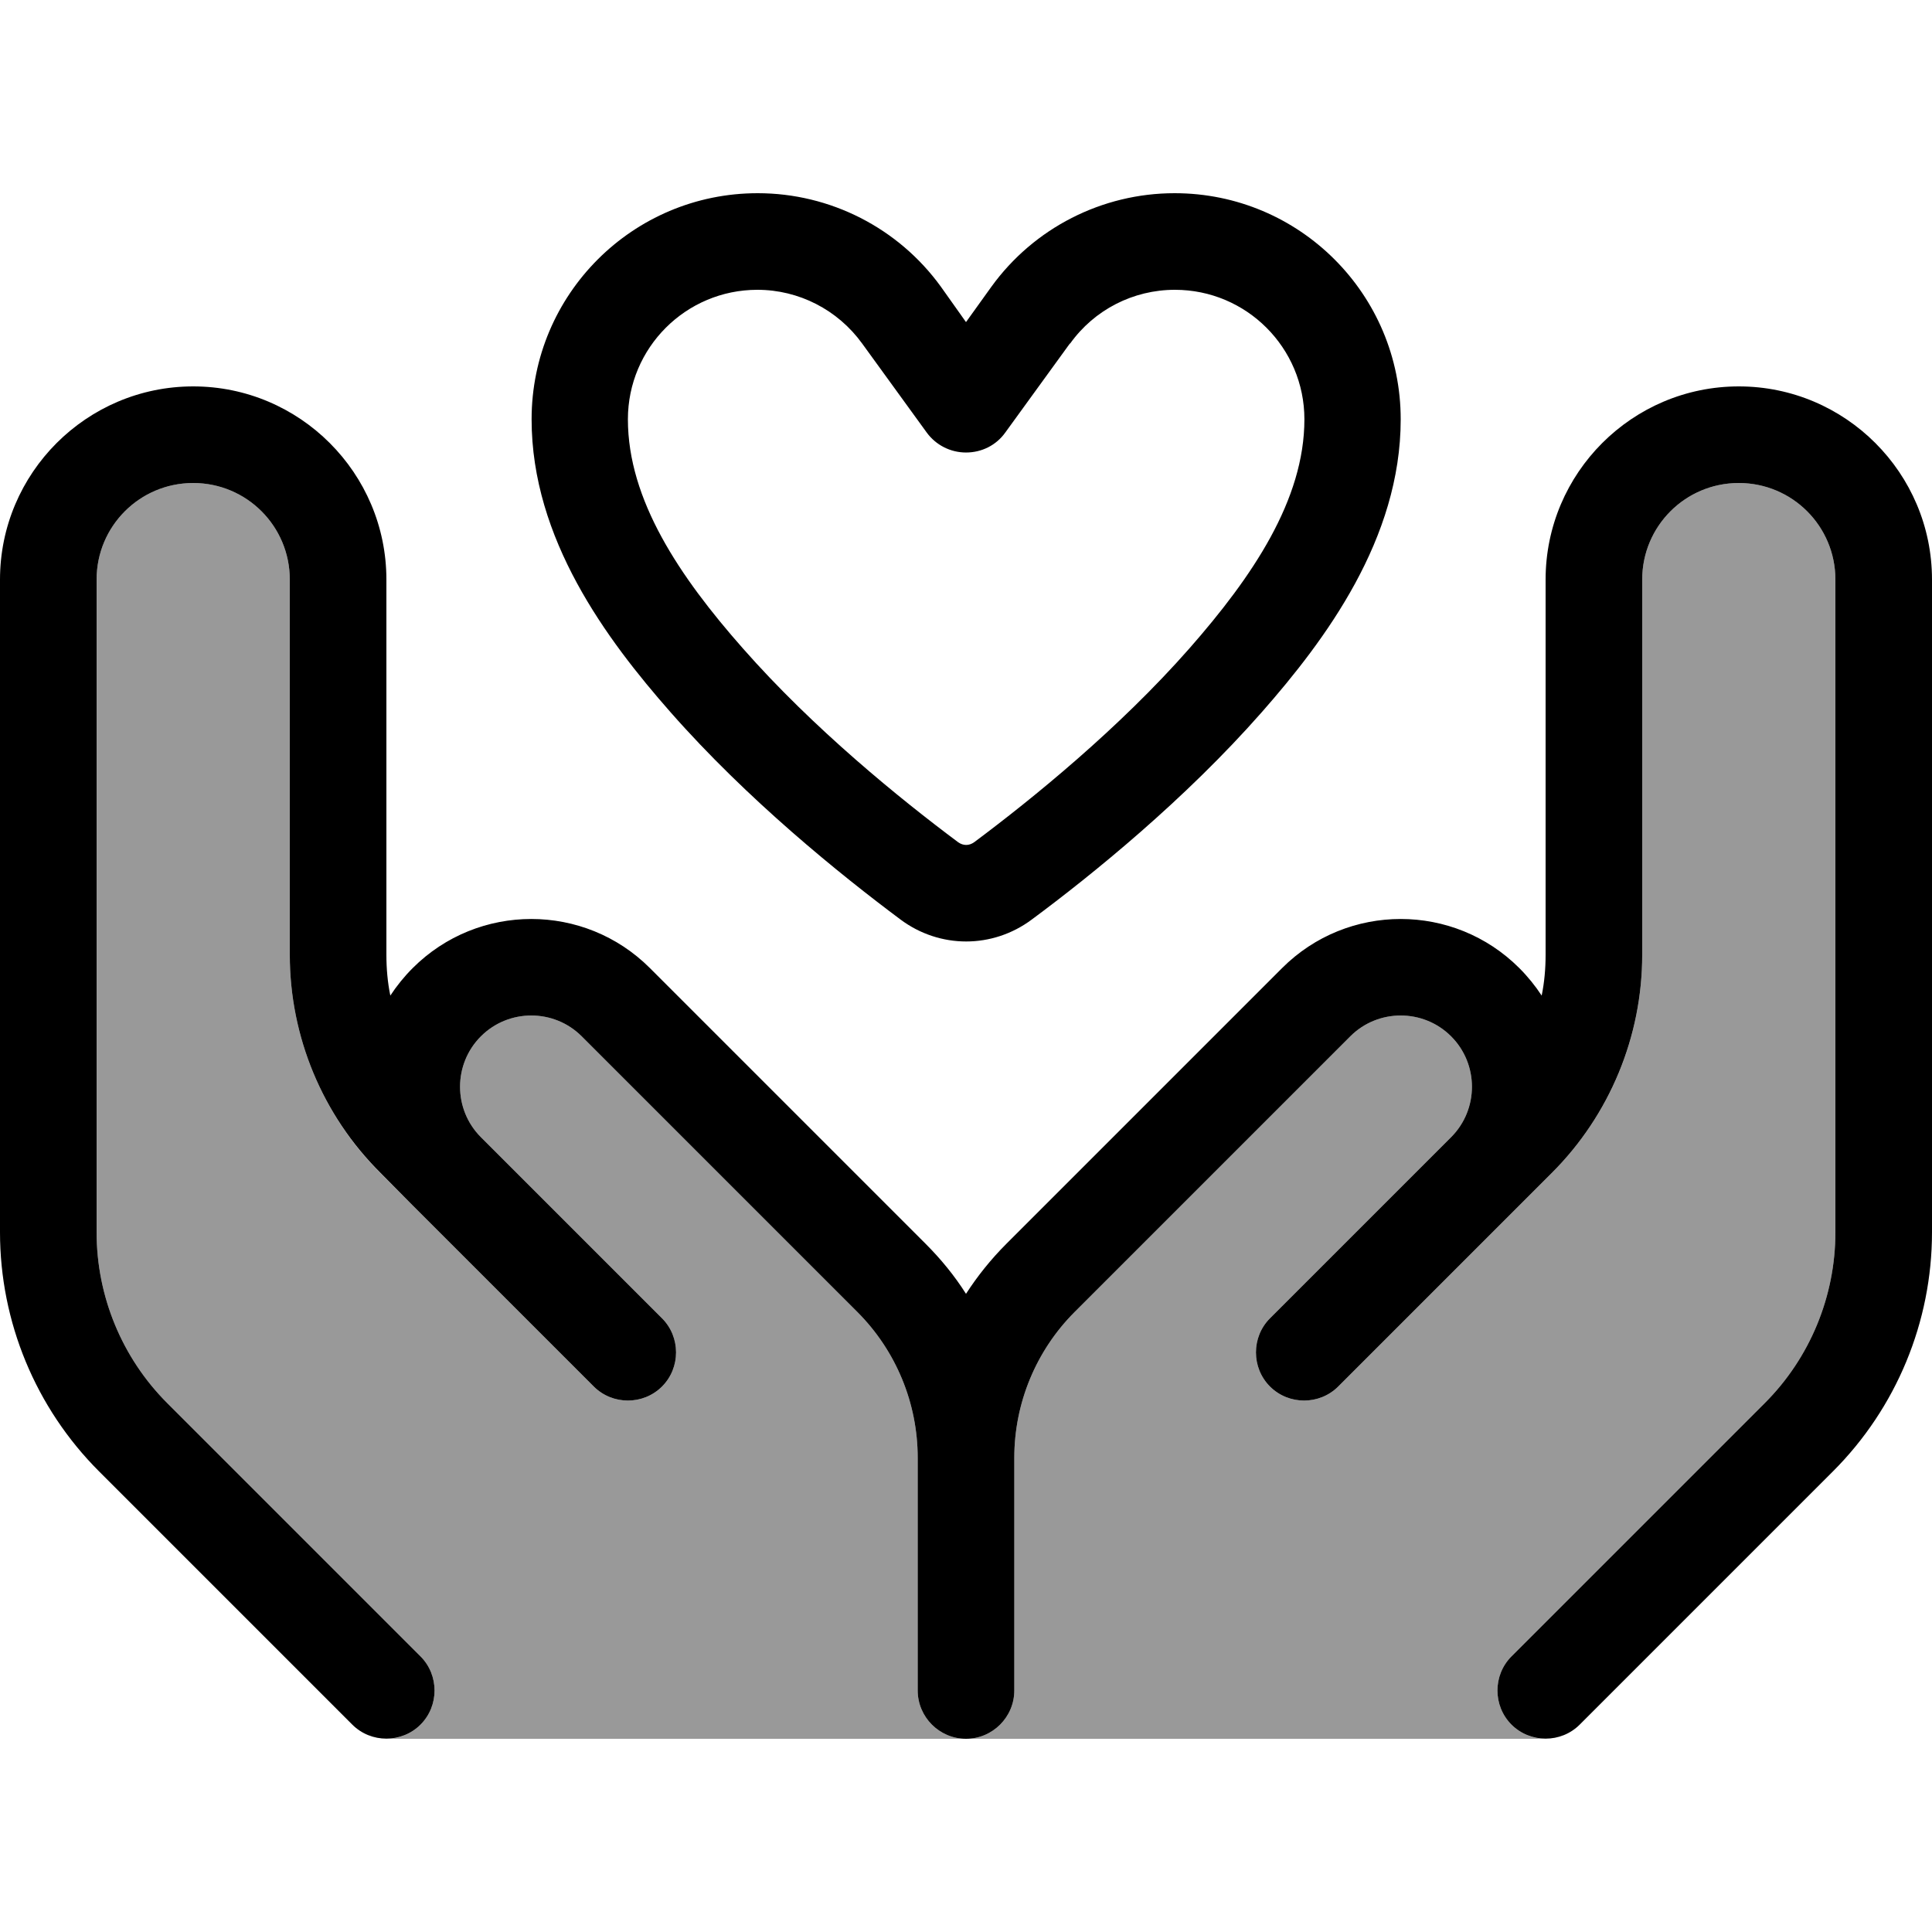
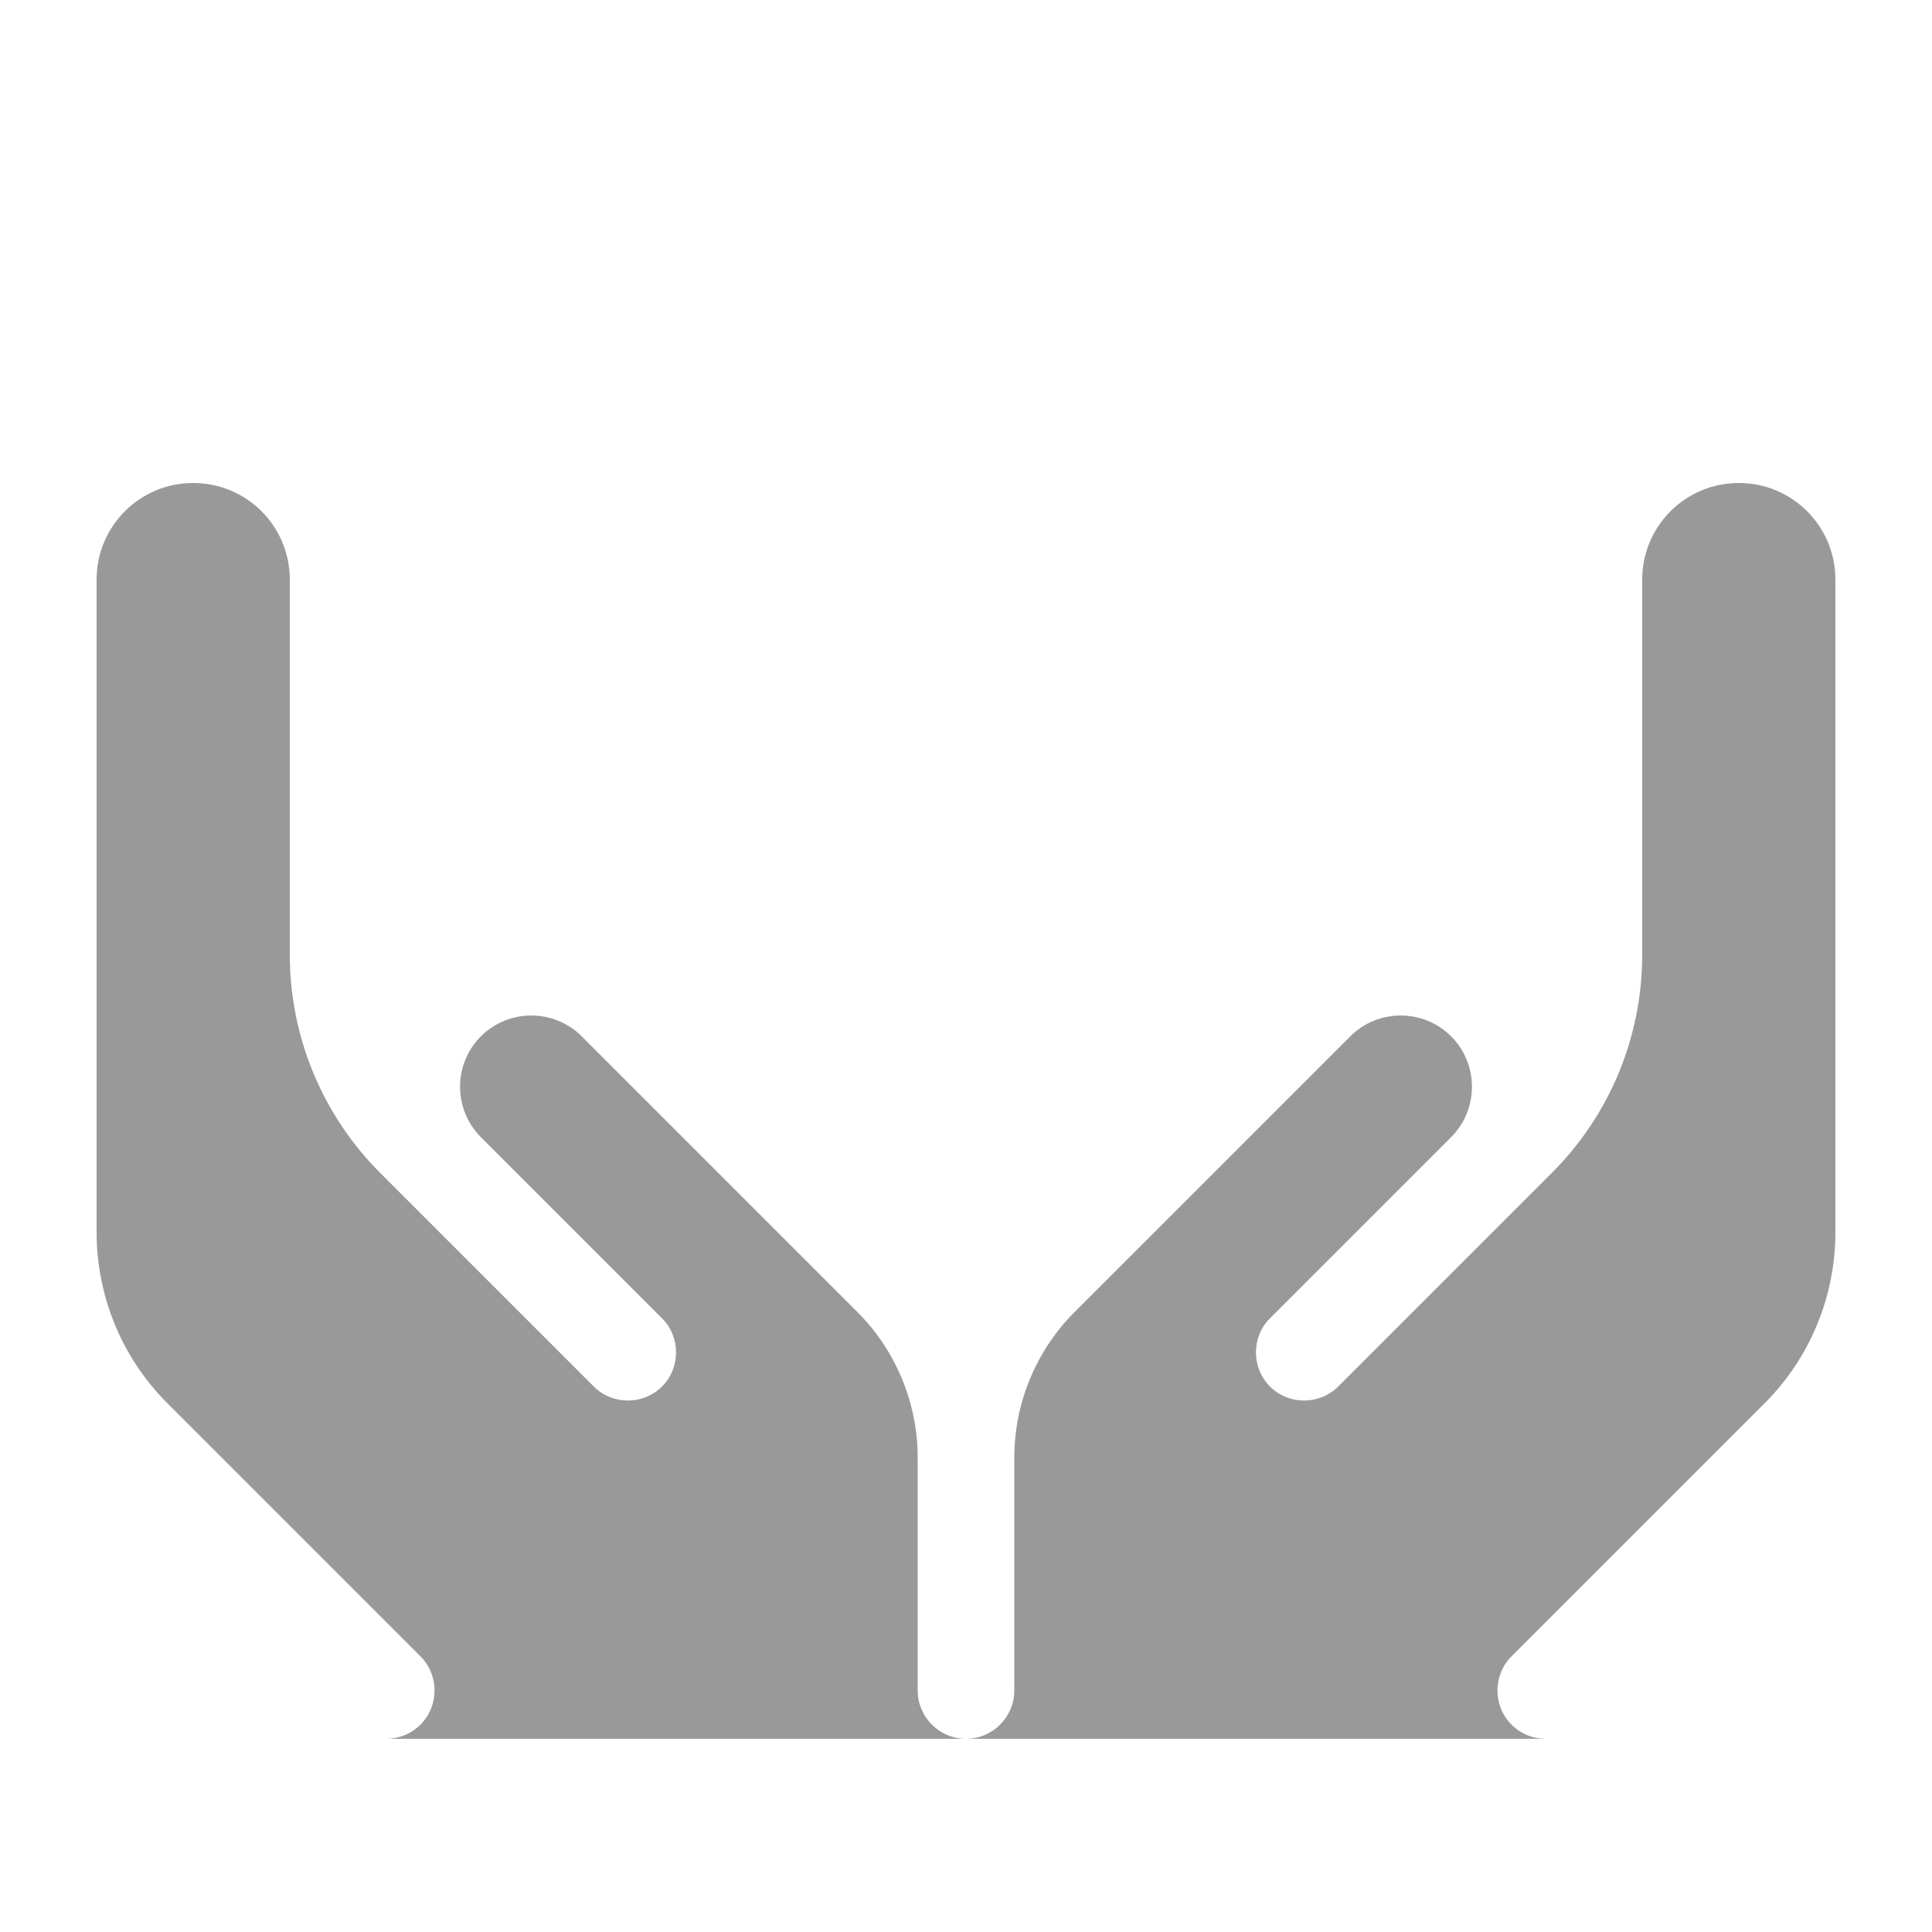
<svg xmlns="http://www.w3.org/2000/svg" viewBox="0 0 640 640">
  <path opacity=".4" fill="currentColor" d="M32 192C32 174.3 46.3 160 64 160C81.7 160 96 174.3 96 192L96 316.3C96 343.4 106.8 369.4 125.9 388.5C127.5 390.1 145.8 408.4 180.7 443.3C186 448.6 191.4 454 196.7 459.3C202.9 465.5 213.1 465.5 219.3 459.3C225.5 453.1 225.5 442.9 219.3 436.7L159.3 376.7C150.1 367.5 150.1 352.5 159.3 343.3C168.5 334.1 183.5 334.1 192.7 343.3L284 434.6C296.8 447.4 304 464.8 304 482.9L304 560C304 568.8 311.2 576 320 576L128 576C132.1 576 136.2 574.4 139.3 571.3C145.5 565.1 145.5 554.9 139.3 548.7L55.4 464.8C40.4 449.8 32 429.4 32 408.2L32 192zM320 576C328.8 576 336 568.8 336 560L336 482.9C336 464.8 343.2 447.4 356 434.6L447.3 343.3C456.5 334.1 471.5 334.1 480.7 343.3C489.9 352.5 489.9 367.5 480.7 376.7L420.7 436.7C414.5 442.9 414.5 453.1 420.7 459.3C426.9 465.5 437.1 465.5 443.3 459.3L503.3 399.3L514.1 388.5C533.3 369.3 544 343.4 544 316.3L544 192C544 174.3 558.3 160 576 160C593.7 160 608 174.3 608 192L608 408.2C608 429.4 599.6 449.8 584.6 464.8L500.7 548.7C494.5 554.9 494.5 565.1 500.7 571.3C503.8 574.4 507.9 576 512 576L320 576z" />
-   <path fill="currentColor" d="M354.4 113.8L333 143.3C330 147.5 325.2 149.9 320 149.9C314.8 149.9 310 147.4 307 143.3L285.6 113.8C277.5 102.6 264.6 96 250.9 96C227.2 96 208 115.2 208 138.9C208 165.6 225.1 191 246.1 214.8C269.5 241.4 298.1 264.6 317.4 279C319.1 280.2 321 280.2 322.7 279C342 264.6 370.6 241.4 394 214.8C414.9 191 432.1 165.6 432.1 138.9C432.1 115.2 412.9 96 389.2 96C375.4 96 362.5 102.6 354.5 113.8zM389.1 64C430.5 64 464 97.5 464 138.9C464 178.5 439.1 211.9 418 235.9C392.5 264.9 361.9 289.7 341.8 304.6C328.8 314.3 311.3 314.3 298.3 304.6C278.2 289.6 247.6 264.9 222.1 235.9C200.9 211.8 176.1 178.5 176.1 138.9C176.1 97.5 209.6 64 251 64C275 64 297.6 75.5 311.7 95L320 106.7L328.4 95C342.5 75.5 365.1 64 389.1 64zM64 128C99.3 128 128 156.7 128 192L128 316.3C128 320.9 128.4 325.4 129.3 329.8C131.4 326.6 133.9 323.5 136.7 320.7C158.4 299 193.6 299 215.3 320.7L306.6 412C311.7 417.1 316.2 422.6 320 428.6C323.8 422.7 328.3 417.1 333.4 412L424.7 320.7C446.4 299 481.6 299 503.3 320.7C506.1 323.5 508.6 326.6 510.7 329.8C511.6 325.4 512 320.9 512 316.3L512 192C512 156.7 540.7 128 576 128C611.3 128 640 156.7 640 192L640 408.2C640 437.9 628.2 466.4 607.2 487.4L523.3 571.3C517.1 577.5 506.9 577.5 500.7 571.3C494.5 565.1 494.5 554.9 500.7 548.7L584.6 464.8C599.6 449.8 608 429.4 608 408.2L608 192C608 174.3 593.7 160 576 160C558.3 160 544 174.3 544 192L544 316.3C544 343.4 533.2 369.4 514.1 388.5C512.5 390.1 494.2 408.4 459.3 443.3L443.3 459.3C437.1 465.5 426.9 465.5 420.7 459.3C414.5 453.1 414.5 442.9 420.7 436.7L480.7 376.7C489.9 367.5 489.9 352.5 480.7 343.3C471.5 334.1 456.5 334.1 447.3 343.3L356 434.6C343.2 447.4 336 464.8 336 482.9L336 560C336 568.8 328.8 576 320 576C311.2 576 304 568.8 304 560L304 482.9C304 464.8 296.8 447.4 284 434.6L192.7 343.3C183.5 334.1 168.5 334.1 159.3 343.3C150.1 352.5 150.1 367.5 159.3 376.7L219.3 436.7C225.5 442.9 225.5 453.1 219.3 459.3C213.1 465.5 202.9 465.5 196.7 459.3L180.7 443.3L180.7 443.3L136.7 399.3L136.7 399.3L126 388.5C106.8 369.4 96 343.4 96 316.3L96 192C96 174.3 81.7 160 64 160C46.3 160 32 174.3 32 192L32 408.2C32 429.4 40.4 449.8 55.4 464.8L139.3 548.7C145.5 554.9 145.5 565.1 139.3 571.3C133.1 577.5 122.9 577.5 116.7 571.3L32.8 487.4C11.8 466.4 0 437.9 0 408.2L0 192C0 156.7 28.7 128 64 128z" />
</svg>